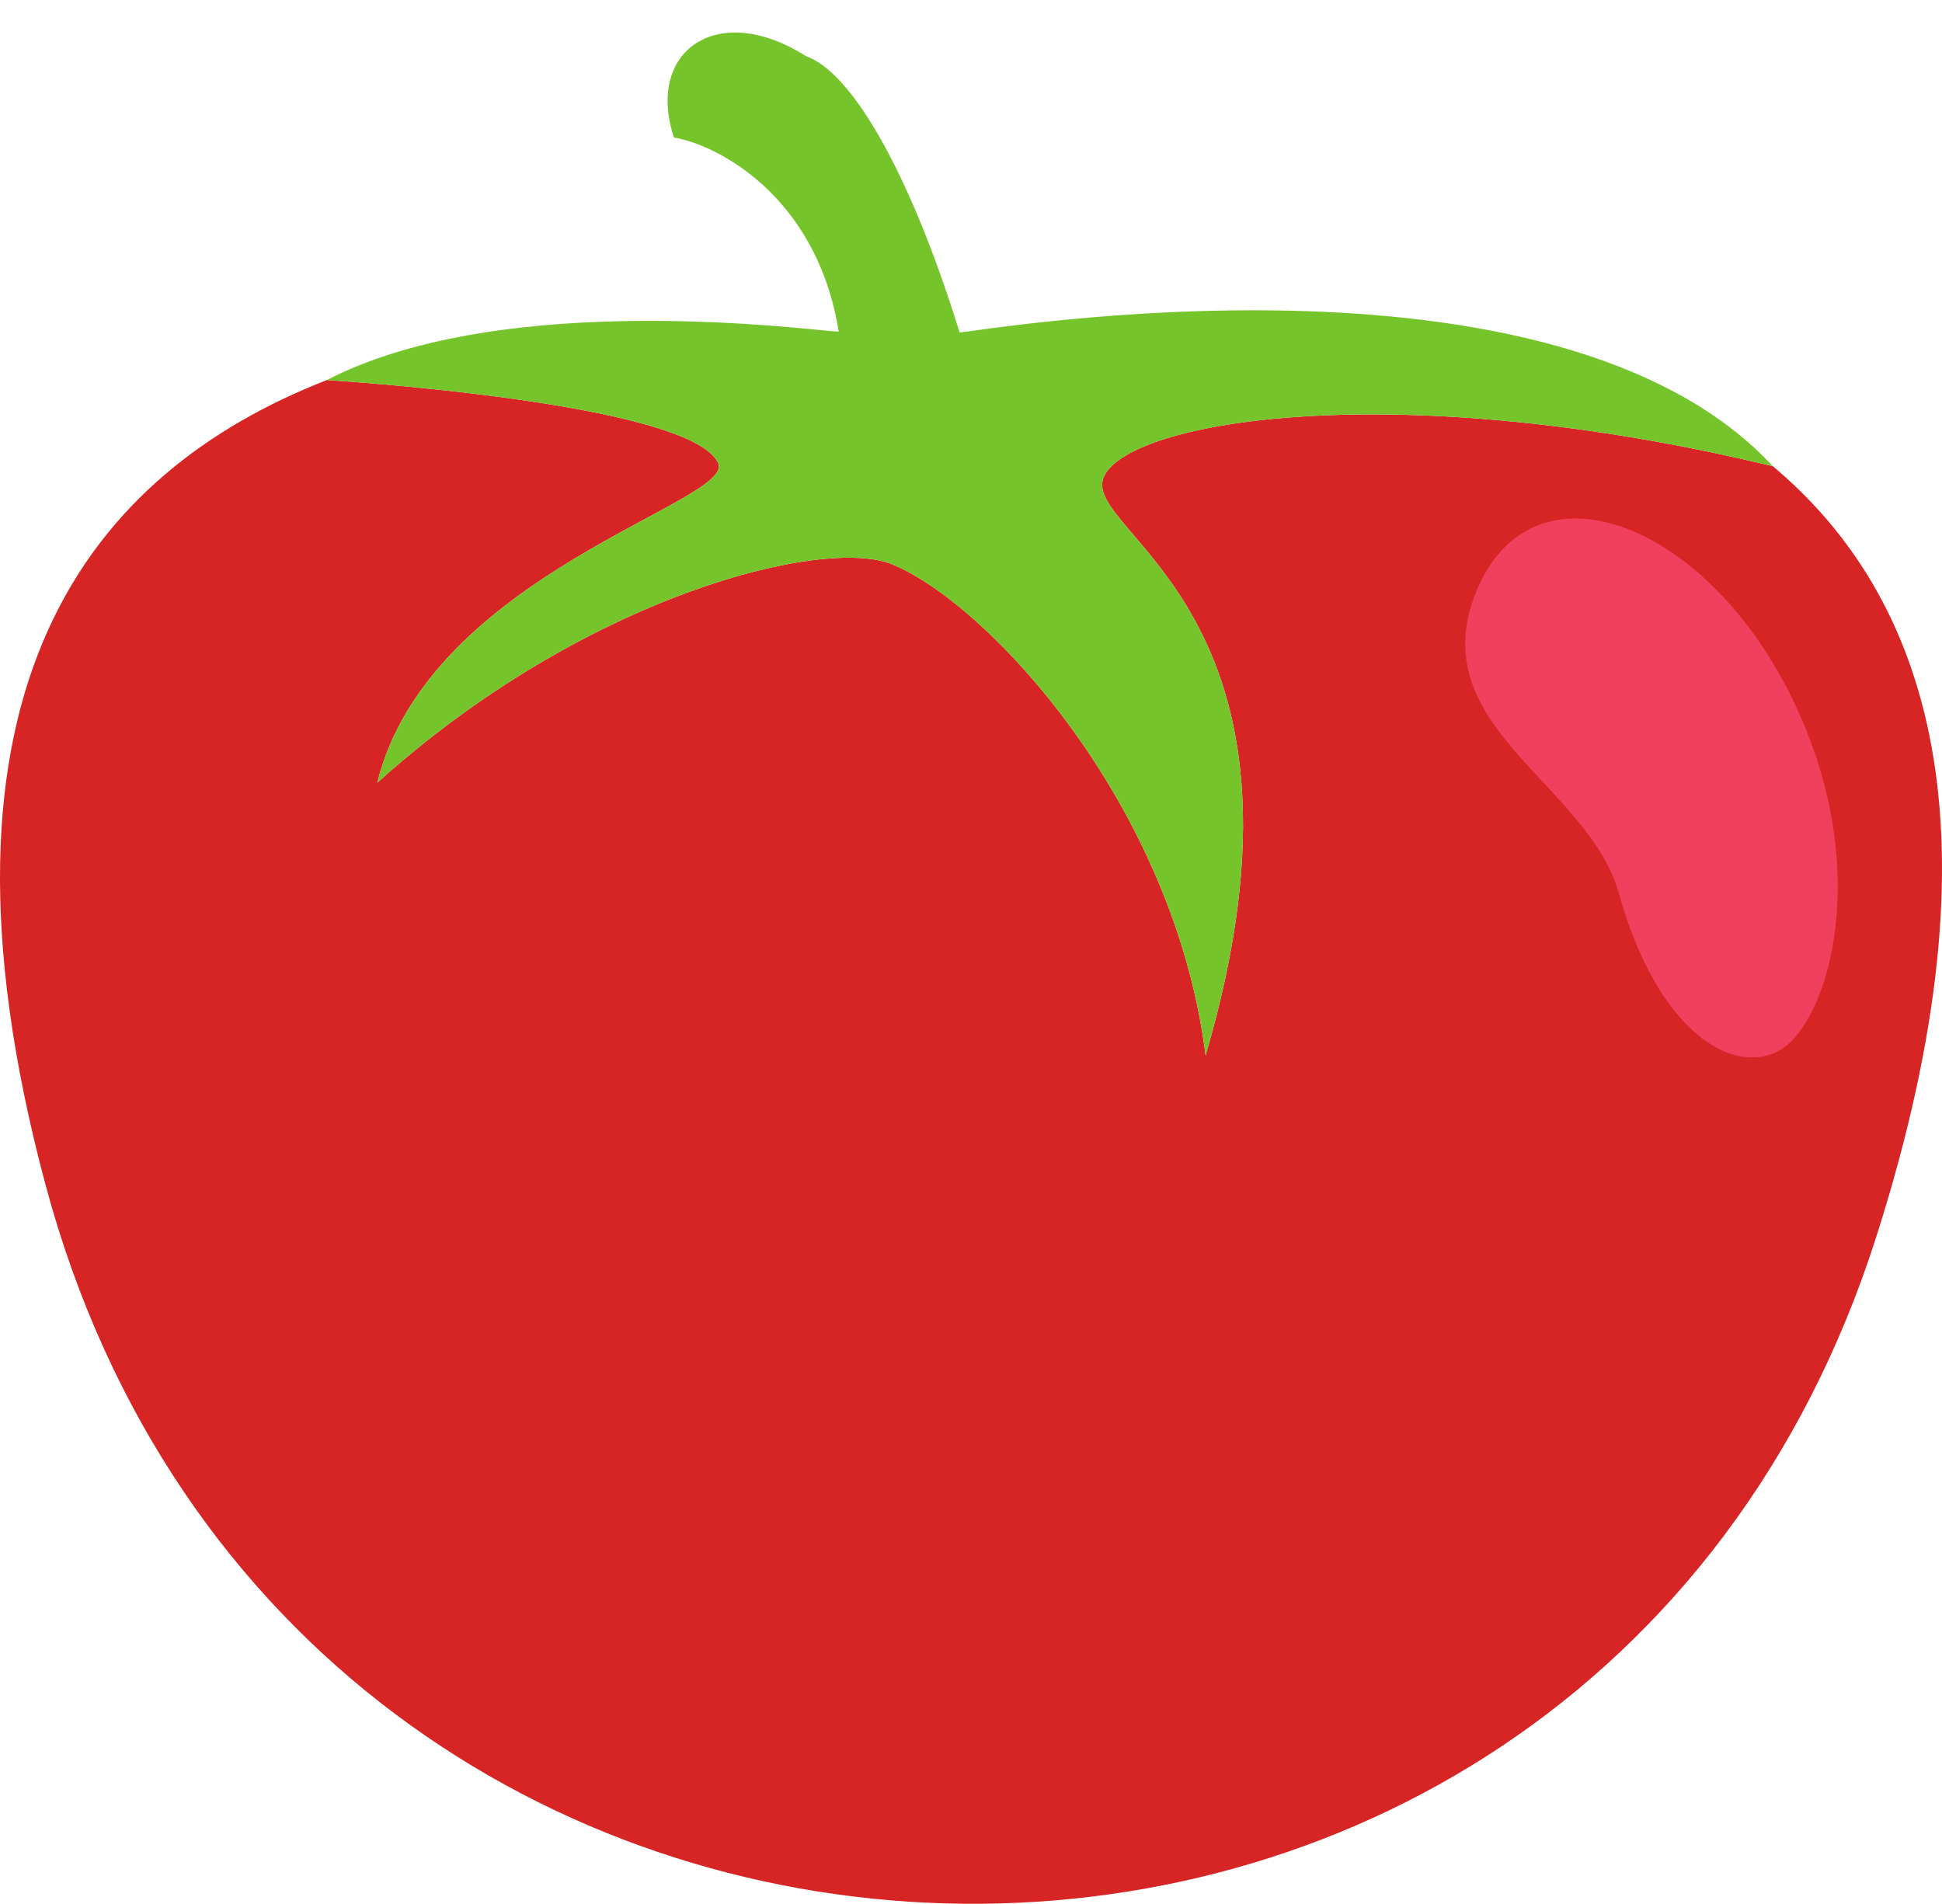
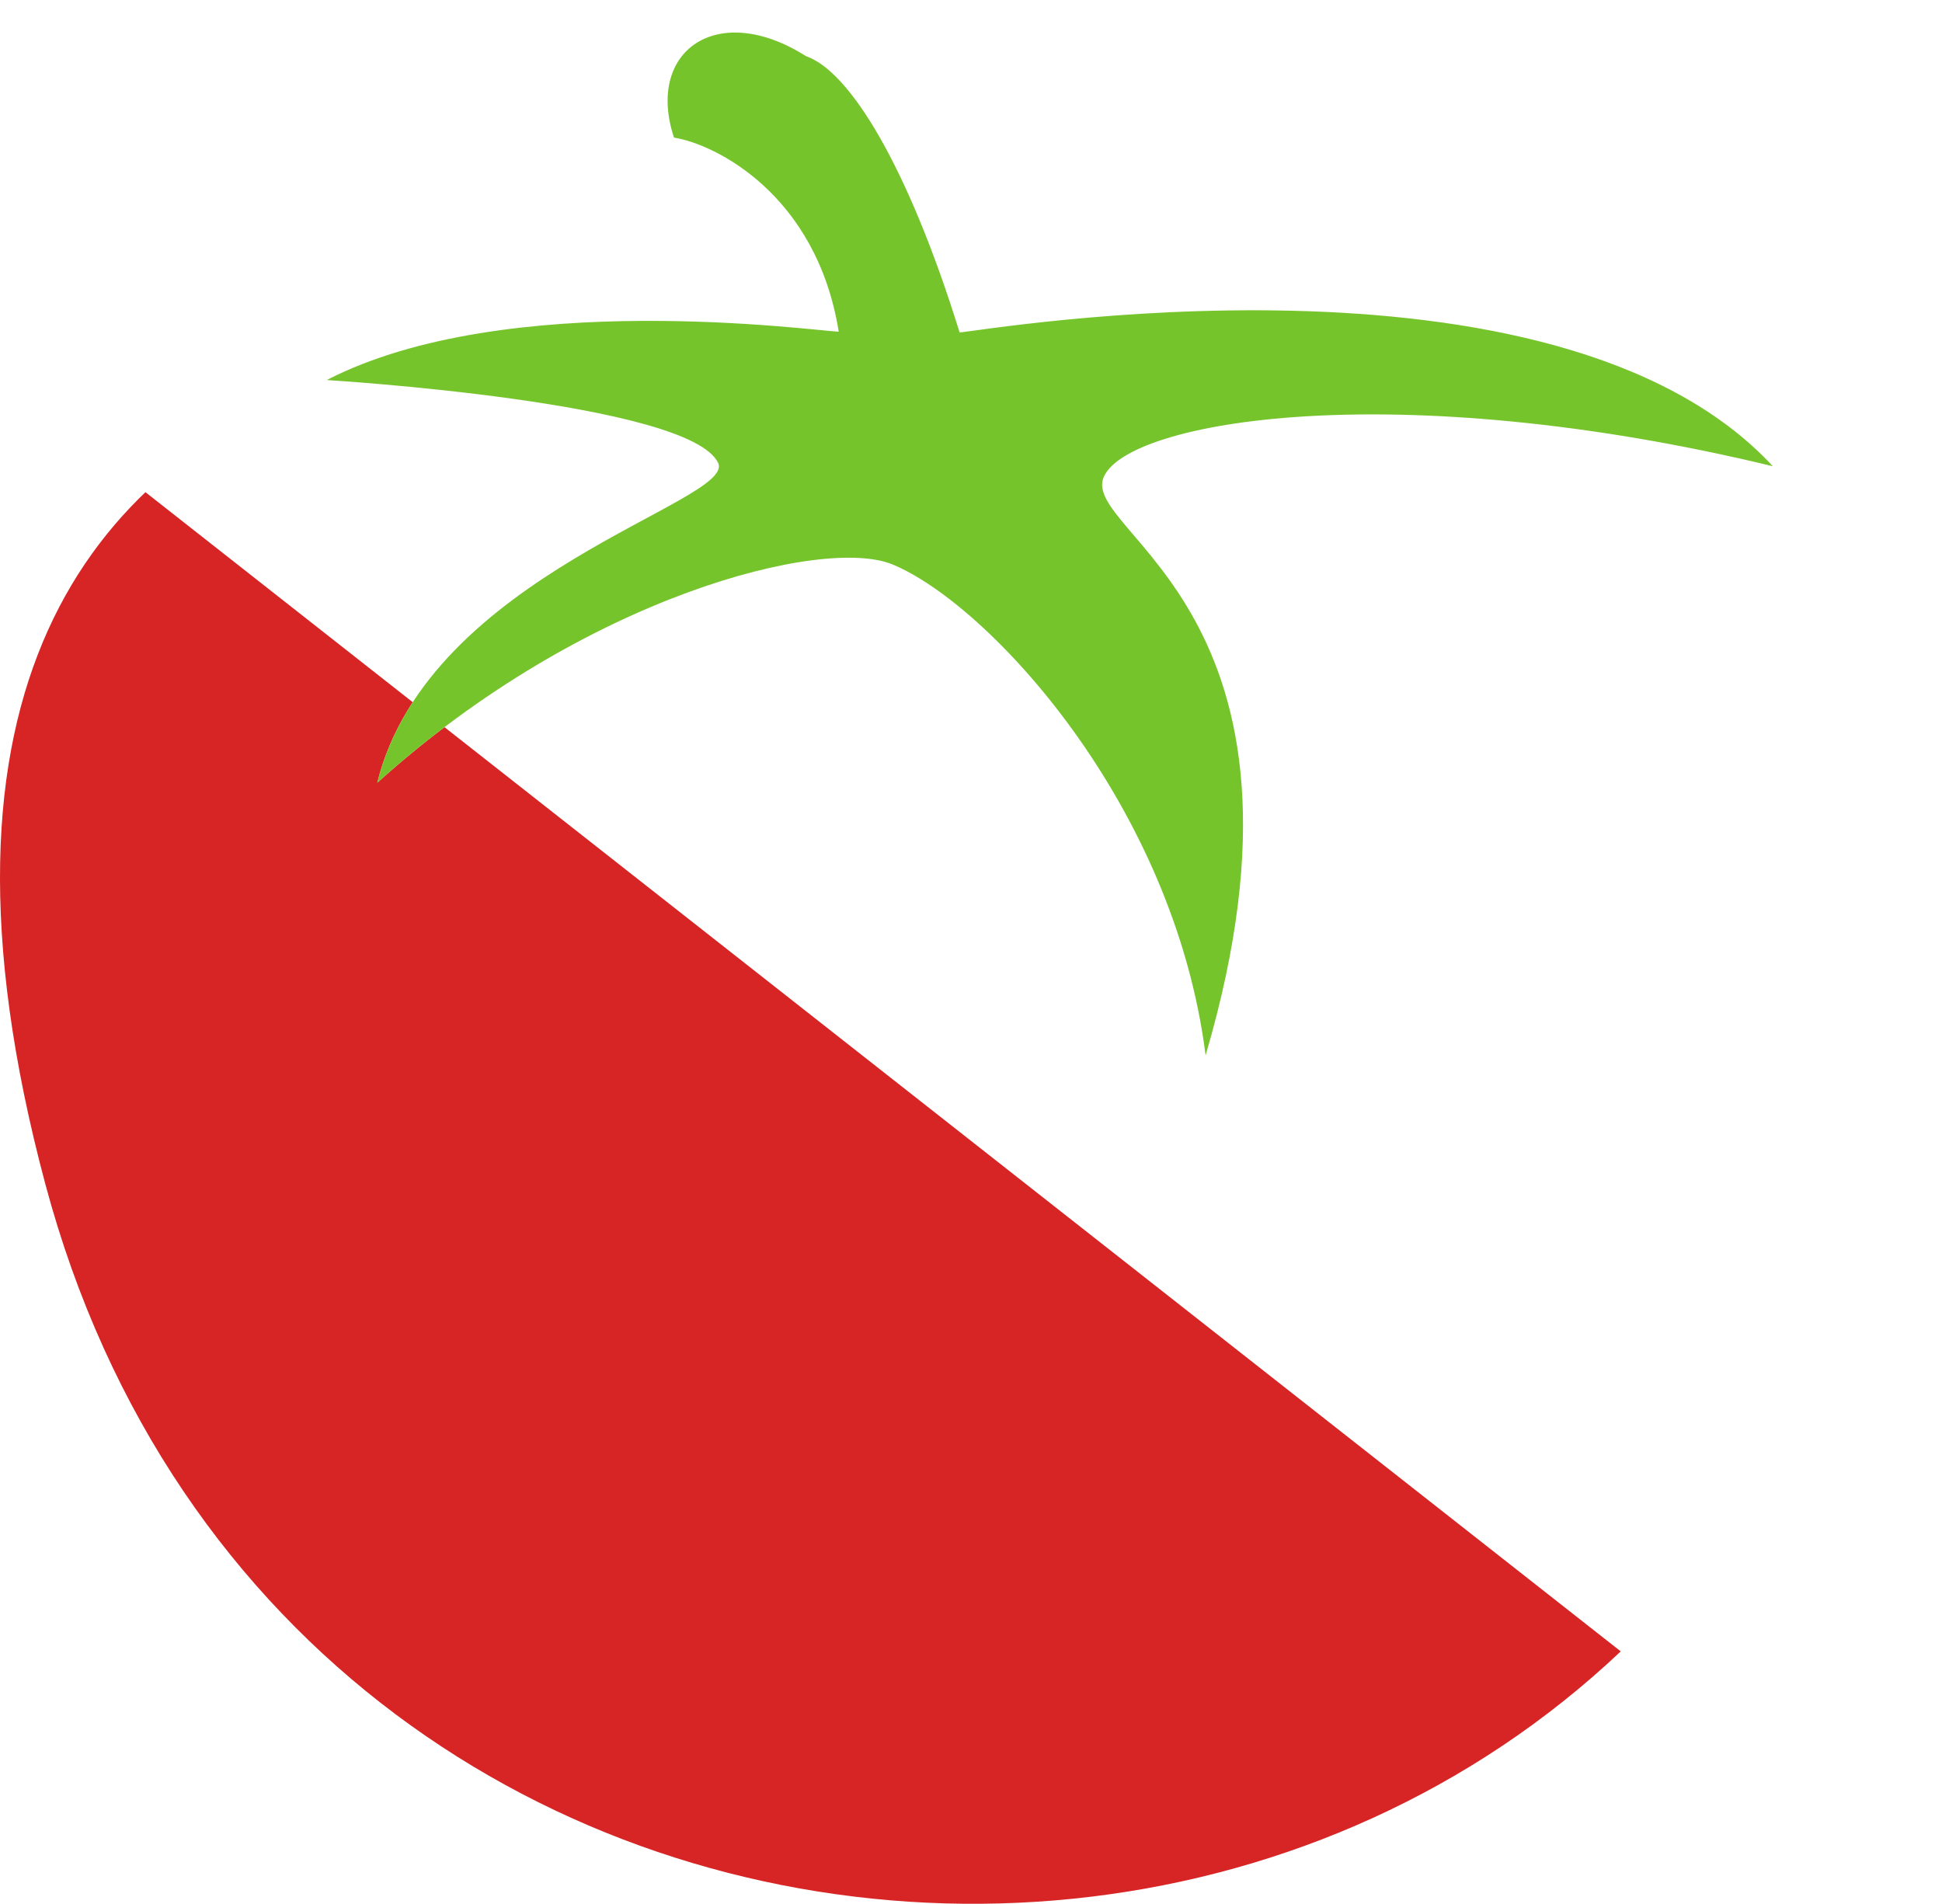
<svg xmlns="http://www.w3.org/2000/svg" height="760.7" preserveAspectRatio="xMidYMid meet" version="1.0" viewBox="0.0 -13.0 776.0 760.7" width="776.0" zoomAndPan="magnify">
  <defs>
    <clipPath id="a">
-       <path d="M 0 138 L 776 138 L 776 747.711 L 0 747.711 Z M 0 138" />
+       <path d="M 0 138 L 776 747.711 L 0 747.711 Z M 0 138" />
    </clipPath>
  </defs>
  <g>
    <g clip-path="url(#a)" id="change1_1">
      <path d="M 749.879 480.754 C 633.273 847.395 117.629 832.469 18.094 460.047 C -34.922 261.703 36.398 175.68 130.59 138.863 C 130.59 138.863 275.48 147.613 286.961 171.984 C 294.258 187.52 171.484 216.102 150.75 299.766 C 233.793 224.852 329.191 201.246 356.574 212.512 C 394.695 228.156 469.105 308.184 481.746 408.703 C 534.105 230.555 431.414 200.051 441.039 177.609 C 450.656 155.133 557.465 136.863 708.406 173.289 C 770.57 225.395 801.629 318.035 749.879 480.754" fill="#d72525" />
    </g>
    <g id="change2_1">
-       <path d="M 714.934 263.684 C 749.988 333.078 730.461 395.129 711.637 406.371 C 692.77 417.625 662.277 399.246 646.922 344.086 C 634.645 299.992 567.945 277.289 589.871 223.43 C 611.797 169.547 679.867 194.285 714.934 263.684" fill="#f0405e" />
-     </g>
+       </g>
    <g id="change3_1">
      <path d="M 708.406 173.289 C 621.371 79.383 392.117 119.359 383.445 119.832 C 362.961 53.746 339.609 15.43 322.066 9.445 C 286.738 -12.996 257.867 7.262 269.309 41.98 C 285.832 44.594 326.324 64.676 335.145 119.535 C 326.367 119.359 202.559 101.773 130.633 138.828 C 130.59 138.863 130.59 138.863 130.59 138.863 C 130.59 138.863 275.48 147.613 286.961 171.984 C 294.258 187.52 171.484 216.102 150.75 299.766 C 233.793 224.852 329.191 201.246 356.574 212.512 C 394.695 228.156 469.105 308.184 481.746 408.703 C 534.105 230.555 431.414 200.051 441.039 177.609 C 450.656 155.133 557.465 136.863 708.406 173.289" fill="#76c42c" />
    </g>
  </g>
</svg>